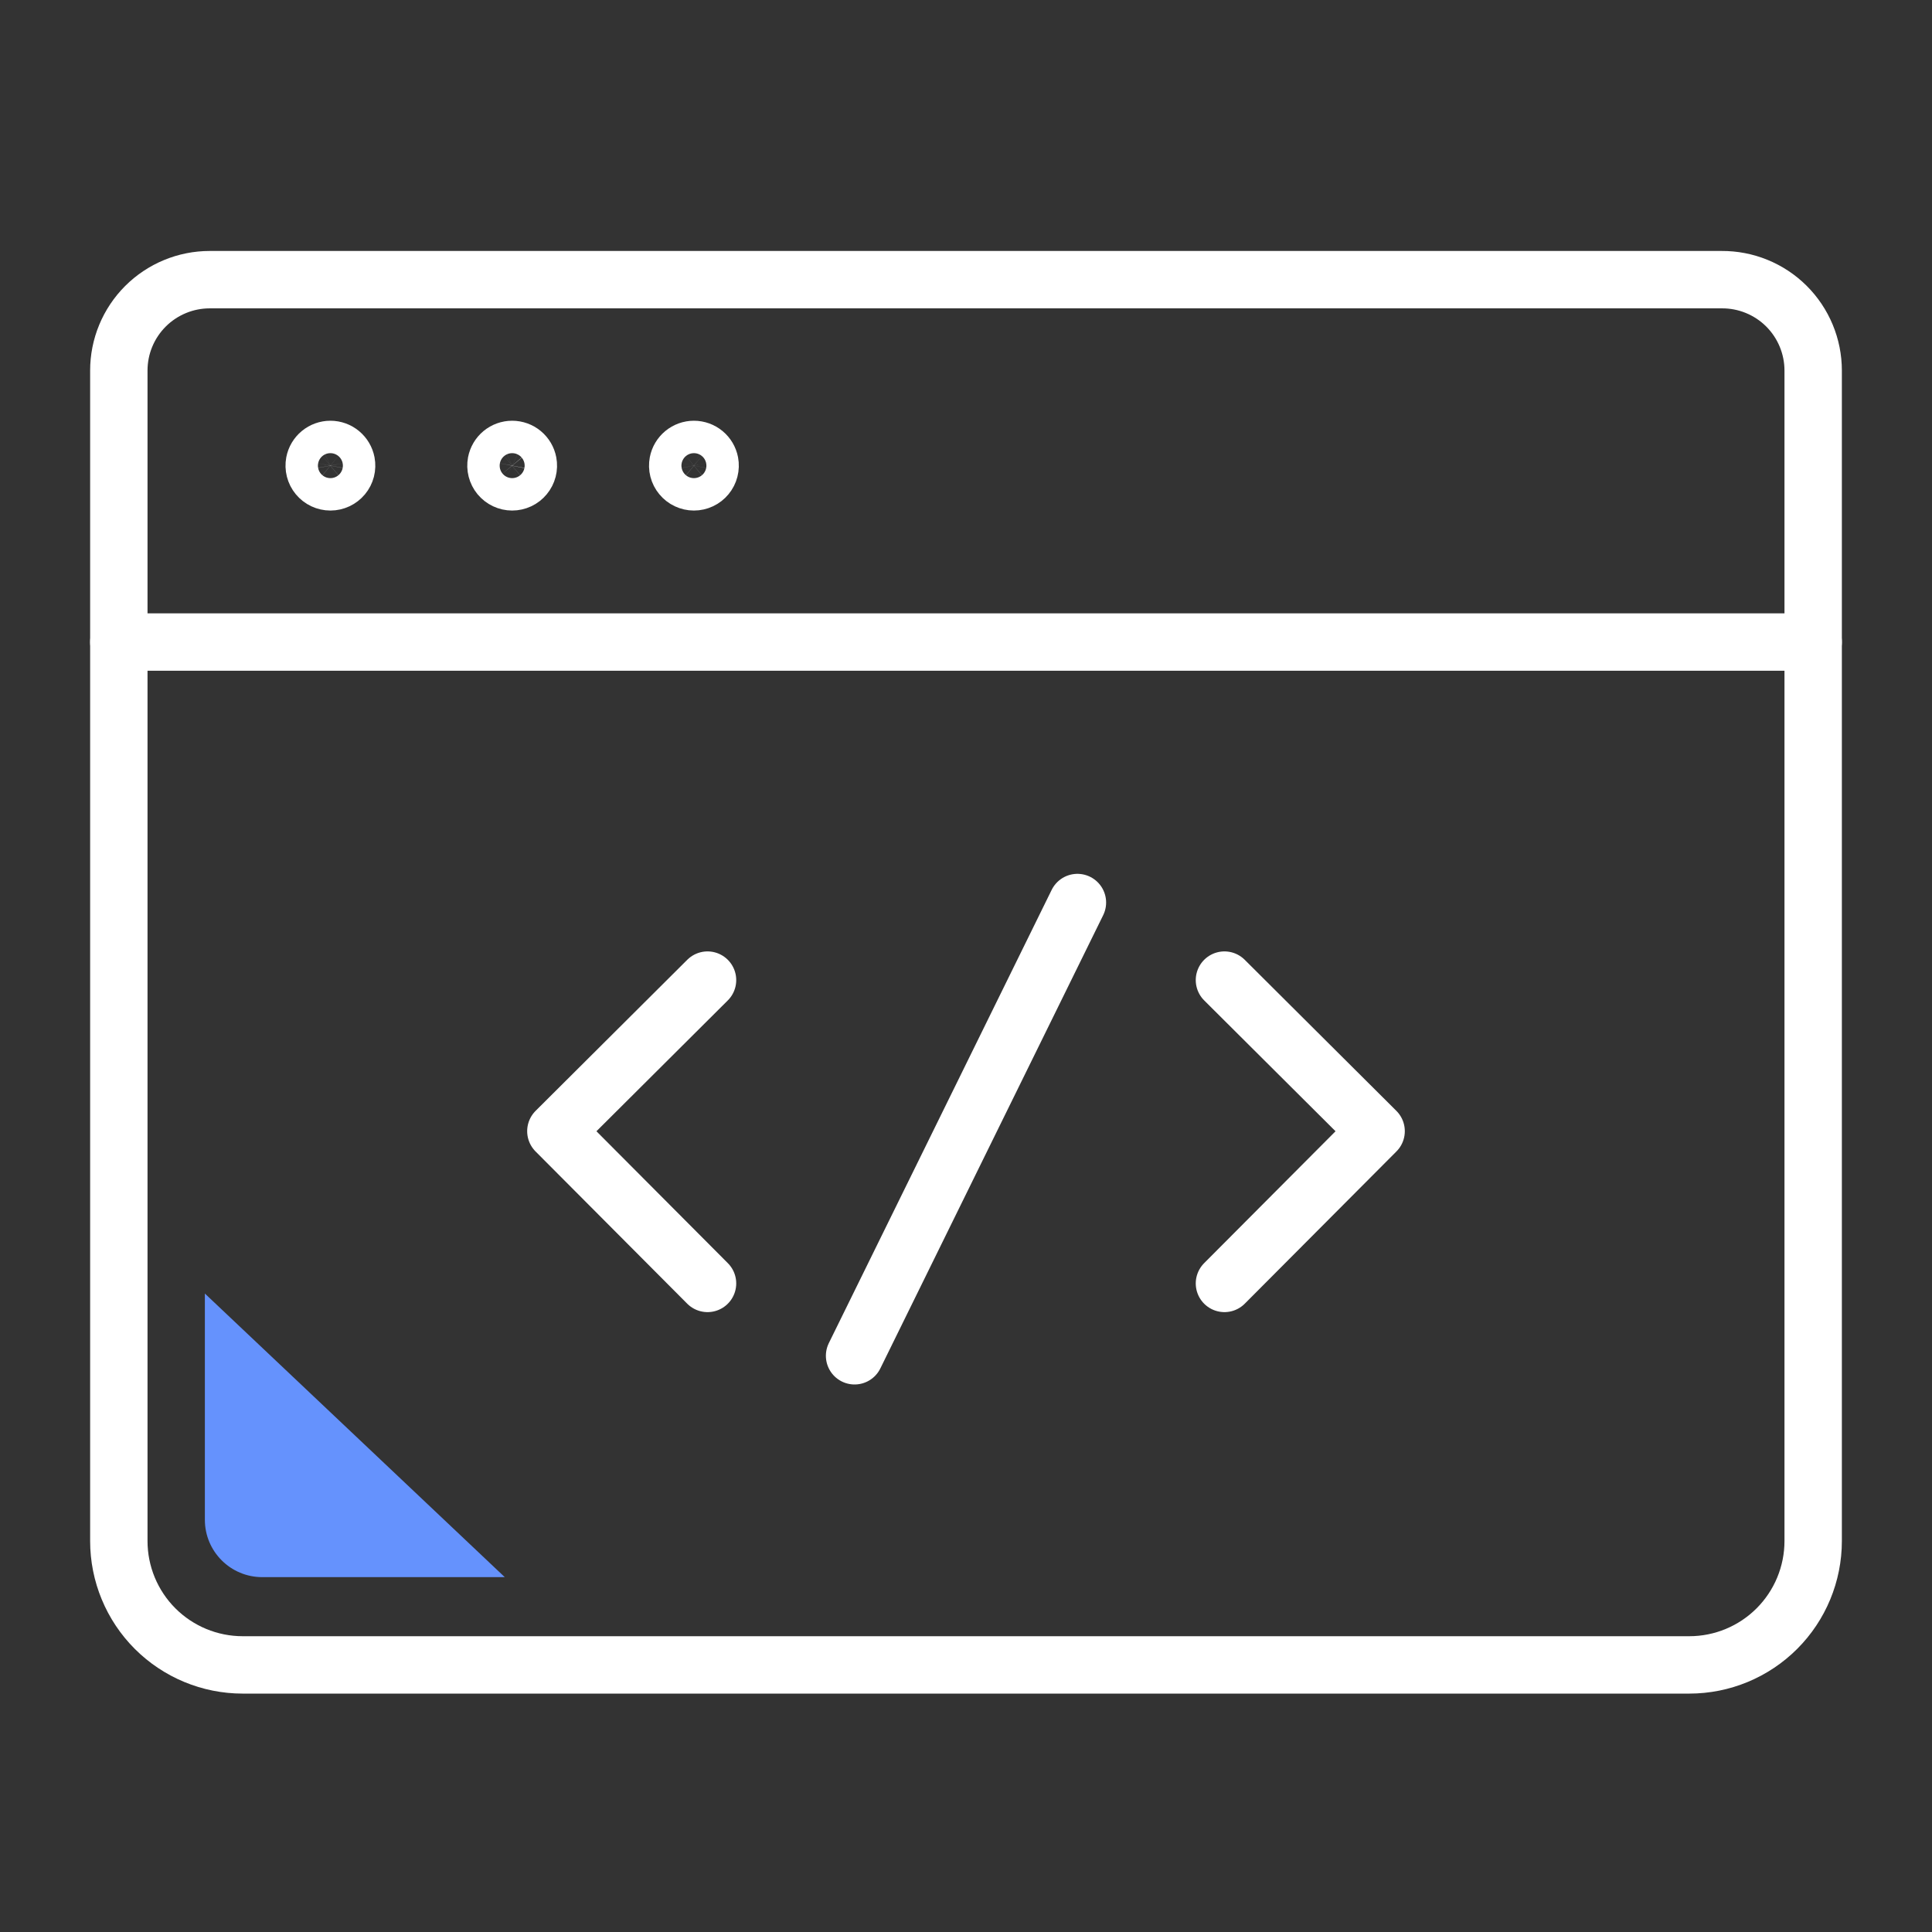
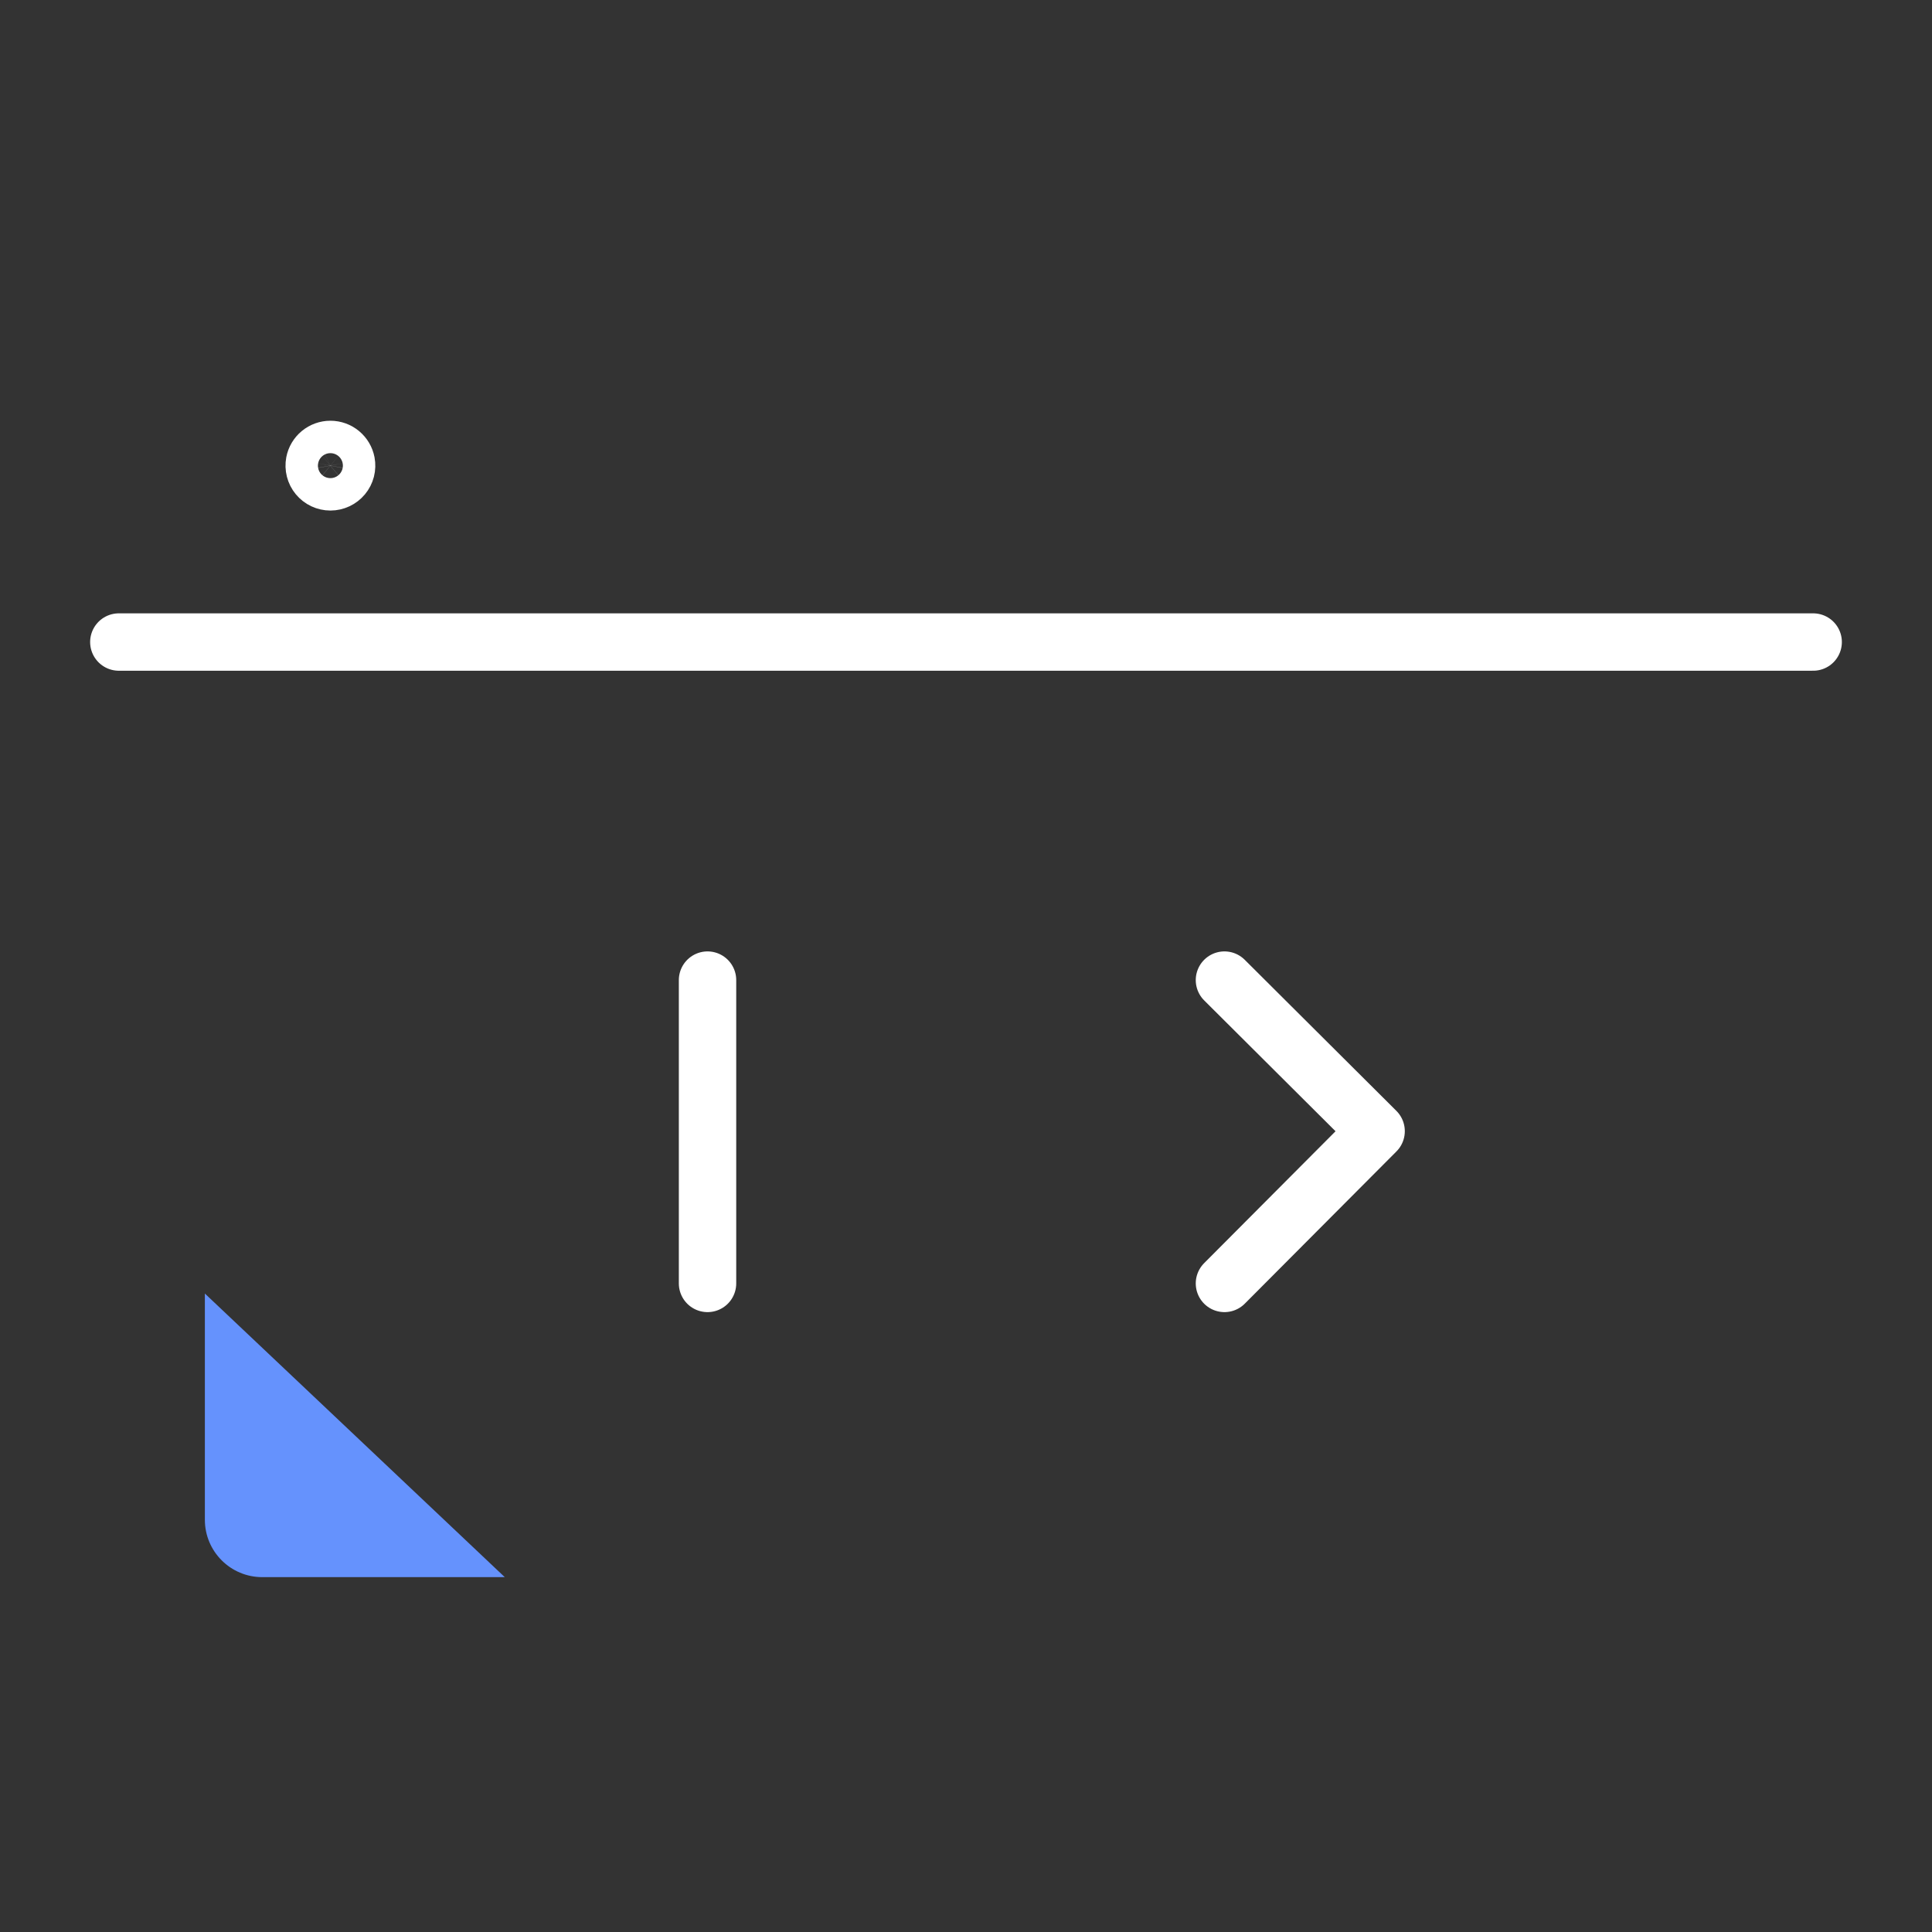
<svg xmlns="http://www.w3.org/2000/svg" width="101" height="101" viewBox="0 0 101 101" fill="none">
  <rect x="0" y="0" width="101" height="101" fill="#333333" stroke="none" />
-   <path d="M35.778 87.037H88.312C90.029 87.037 91.677 86.354 92.891 85.14C94.106 83.925 94.788 82.278 94.788 80.561V19.371C94.788 18.745 94.664 18.125 94.423 17.546C94.183 16.968 93.83 16.443 93.386 16.001C92.942 15.559 92.414 15.21 91.834 14.973C91.254 14.736 90.633 14.616 90.007 14.62H10.963C10.339 14.62 9.721 14.743 9.145 14.982C8.569 15.221 8.044 15.571 7.603 16.012C7.162 16.453 6.812 16.977 6.573 17.553C6.334 18.13 6.212 18.747 6.212 19.371V80.561C6.212 82.278 6.894 83.925 8.108 85.14C9.323 86.354 10.97 87.037 12.688 87.037H35.778Z" stroke="white" stroke-width="3" stroke-linecap="round" stroke-linejoin="round" />
  <path d="M18.105 24.183C18.068 23.989 17.964 23.815 17.812 23.689C17.66 23.564 17.47 23.495 17.273 23.495C17.076 23.495 16.885 23.564 16.733 23.689C16.581 23.815 16.477 23.989 16.44 24.183C16.417 24.305 16.421 24.432 16.452 24.552C16.483 24.673 16.54 24.786 16.62 24.882C16.699 24.978 16.799 25.056 16.912 25.109C17.024 25.162 17.148 25.19 17.273 25.19C17.398 25.19 17.52 25.162 17.633 25.109C17.746 25.056 17.846 24.978 17.926 24.882C18.006 24.786 18.063 24.673 18.094 24.552C18.125 24.432 18.128 24.305 18.105 24.183Z" stroke="white" stroke-width="3" stroke-linecap="round" stroke-linejoin="round" />
-   <path d="M27.606 24.183C27.569 23.989 27.466 23.815 27.314 23.689C27.163 23.564 26.971 23.495 26.774 23.495C26.577 23.495 26.386 23.564 26.234 23.689C26.082 23.815 25.98 23.989 25.942 24.183C25.919 24.305 25.923 24.432 25.954 24.552C25.985 24.673 26.042 24.786 26.121 24.882C26.201 24.978 26.301 25.056 26.414 25.109C26.527 25.162 26.65 25.19 26.774 25.19C26.899 25.19 27.023 25.162 27.136 25.109C27.249 25.056 27.348 24.978 27.427 24.882C27.507 24.786 27.564 24.673 27.595 24.552C27.626 24.432 27.63 24.305 27.606 24.183Z" stroke="white" stroke-width="3" stroke-linecap="round" stroke-linejoin="round" />
-   <path d="M37.109 24.183C37.072 23.989 36.968 23.815 36.816 23.689C36.664 23.564 36.473 23.495 36.276 23.495C36.079 23.495 35.889 23.564 35.737 23.689C35.585 23.815 35.481 23.989 35.444 24.183C35.421 24.305 35.424 24.432 35.455 24.552C35.486 24.673 35.544 24.786 35.624 24.882C35.703 24.978 35.803 25.056 35.916 25.109C36.029 25.162 36.151 25.19 36.276 25.19C36.401 25.19 36.525 25.162 36.637 25.109C36.75 25.056 36.85 24.978 36.929 24.882C37.009 24.786 37.066 24.673 37.097 24.552C37.128 24.432 37.132 24.305 37.109 24.183Z" stroke="white" stroke-width="3" stroke-linecap="round" stroke-linejoin="round" />
  <path d="M6.212 33.564H94.788" stroke="white" stroke-width="3" stroke-linecap="round" stroke-linejoin="round" />
  <path d="M64.011 67.094L71.94 59.135L64.011 51.237" stroke="white" stroke-width="3" stroke-linecap="round" stroke-linejoin="round" />
-   <path d="M36.988 67.094L29.059 59.135L36.988 51.237" stroke="white" stroke-width="3" stroke-linecap="round" stroke-linejoin="round" />
-   <path d="M56.325 47.182L44.675 70.877" stroke="white" stroke-width="3" stroke-linecap="round" stroke-linejoin="round" />
+   <path d="M36.988 67.094L36.988 51.237" stroke="white" stroke-width="3" stroke-linecap="round" stroke-linejoin="round" />
  <path d="M10.71 67.623L26.388 82.449H13.71C12.053 82.449 10.71 81.106 10.71 79.449V67.623Z" fill="#6592FD" />
</svg>